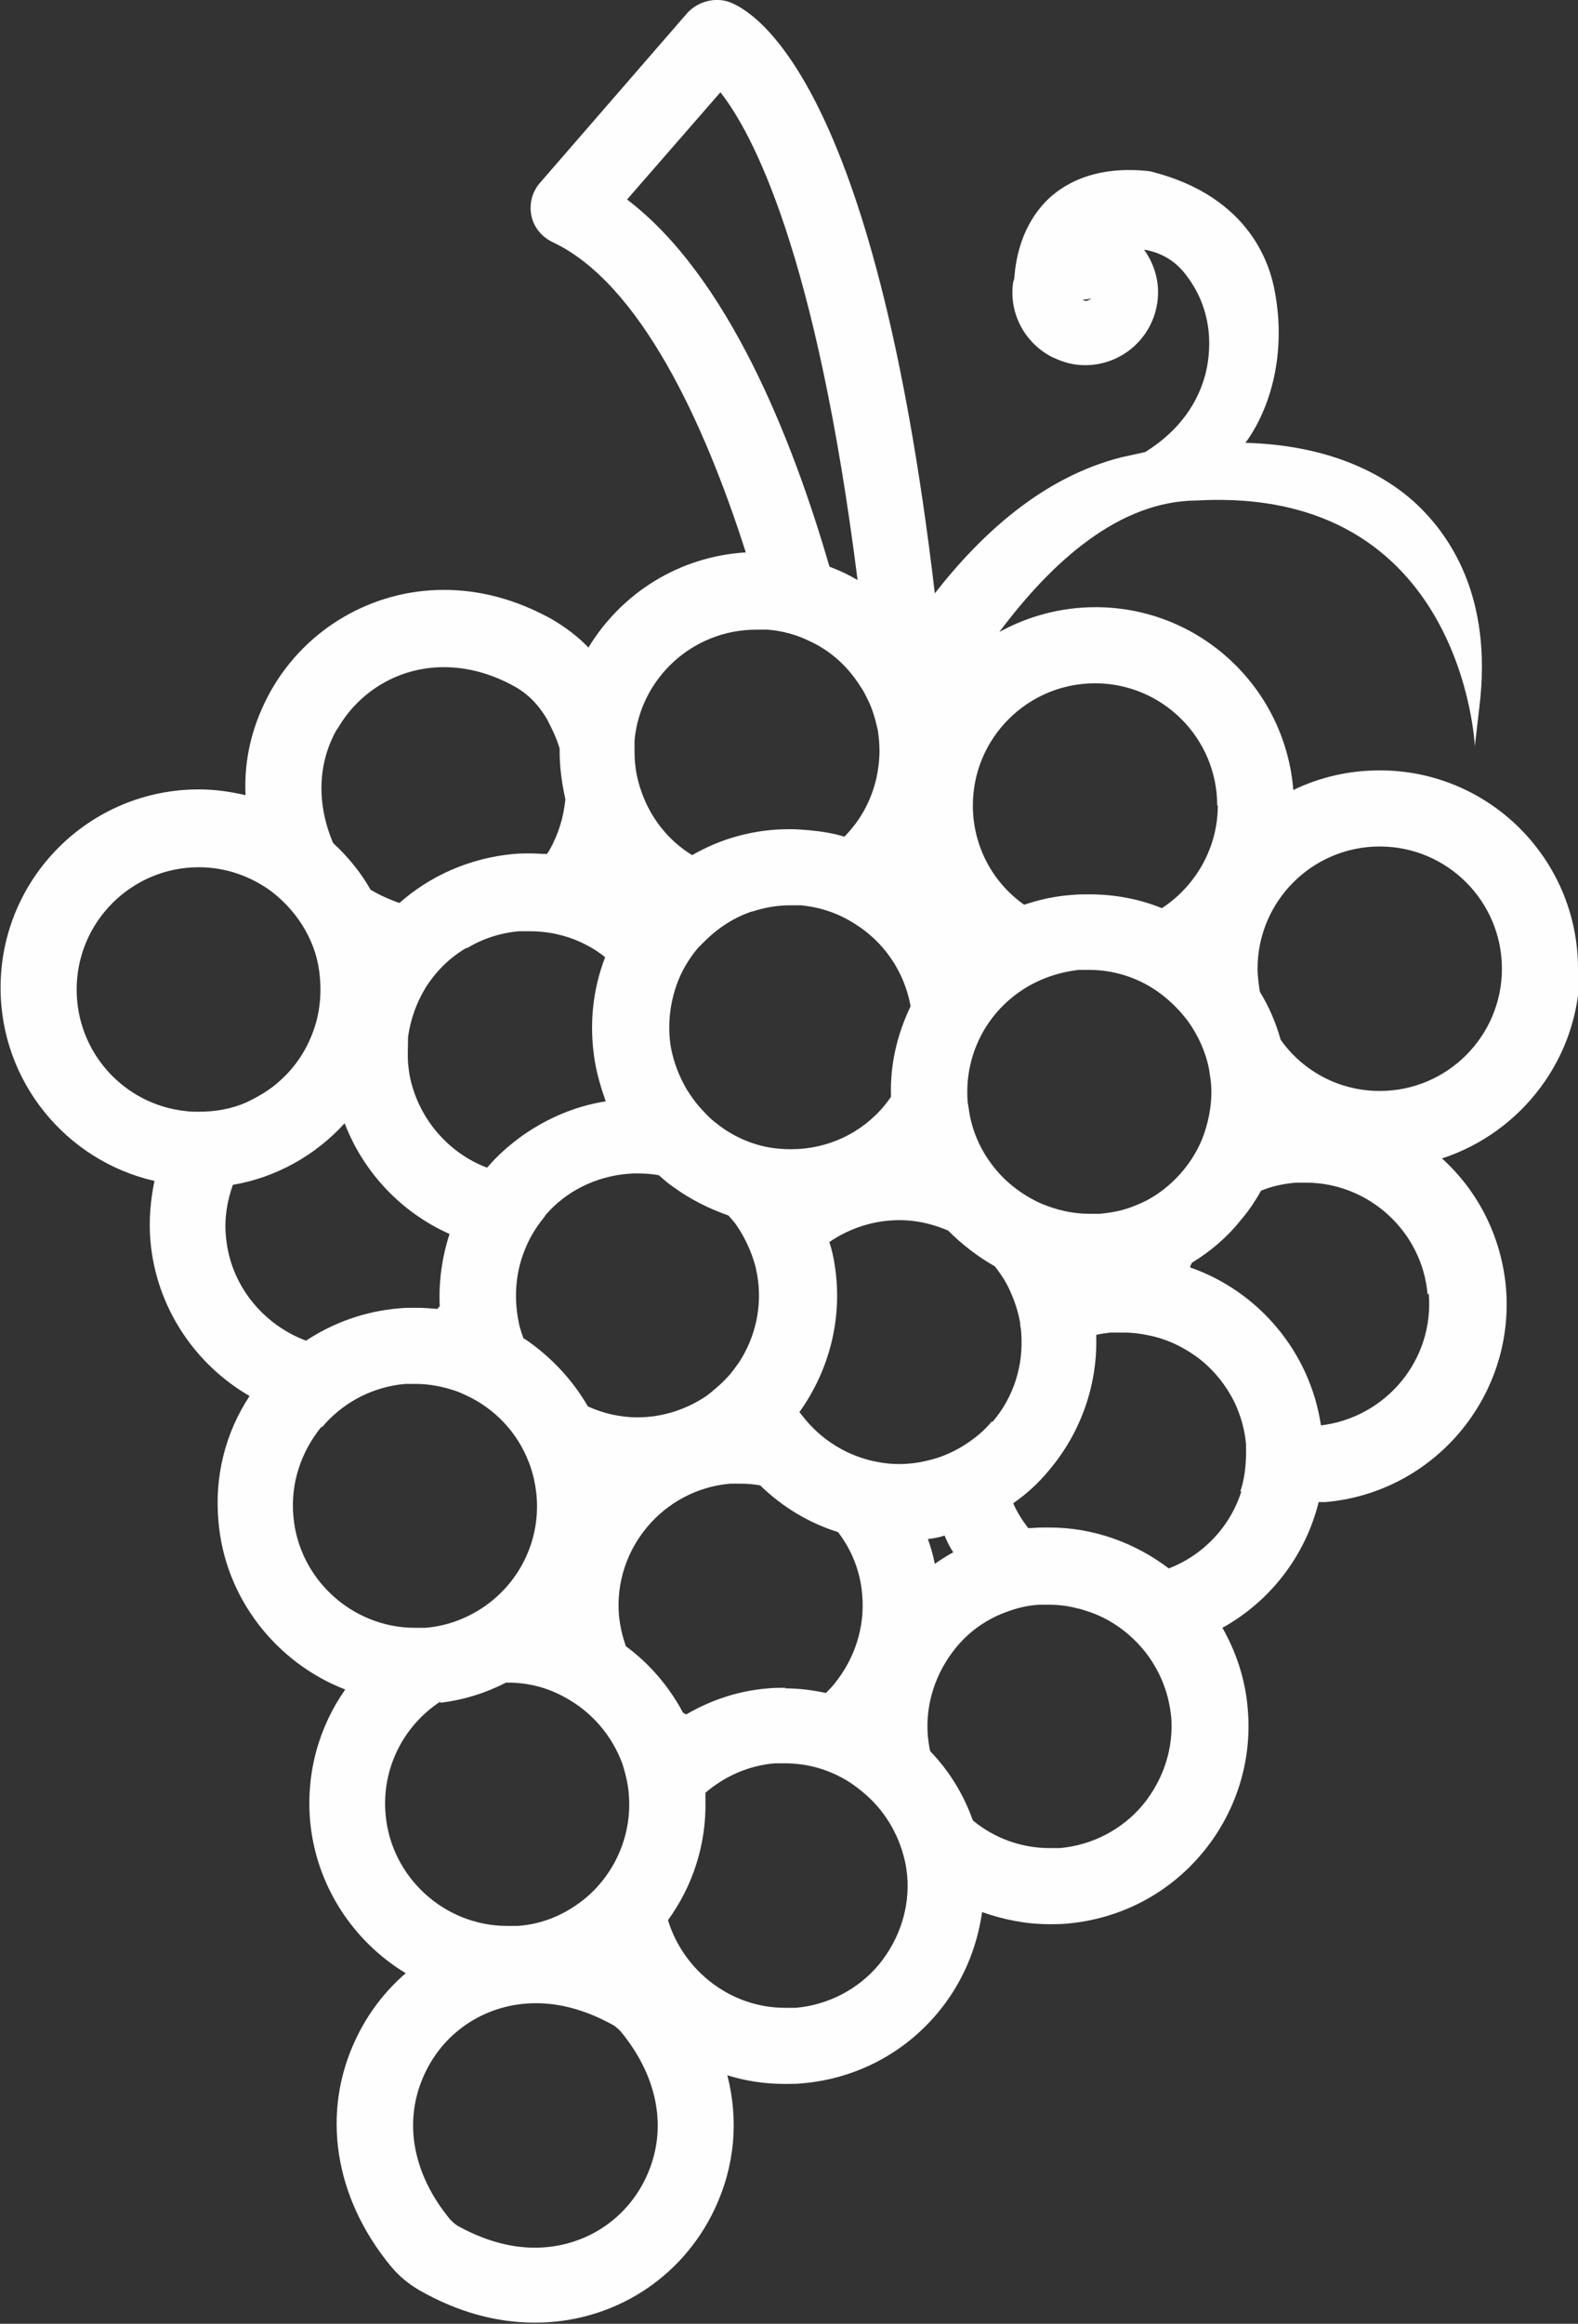
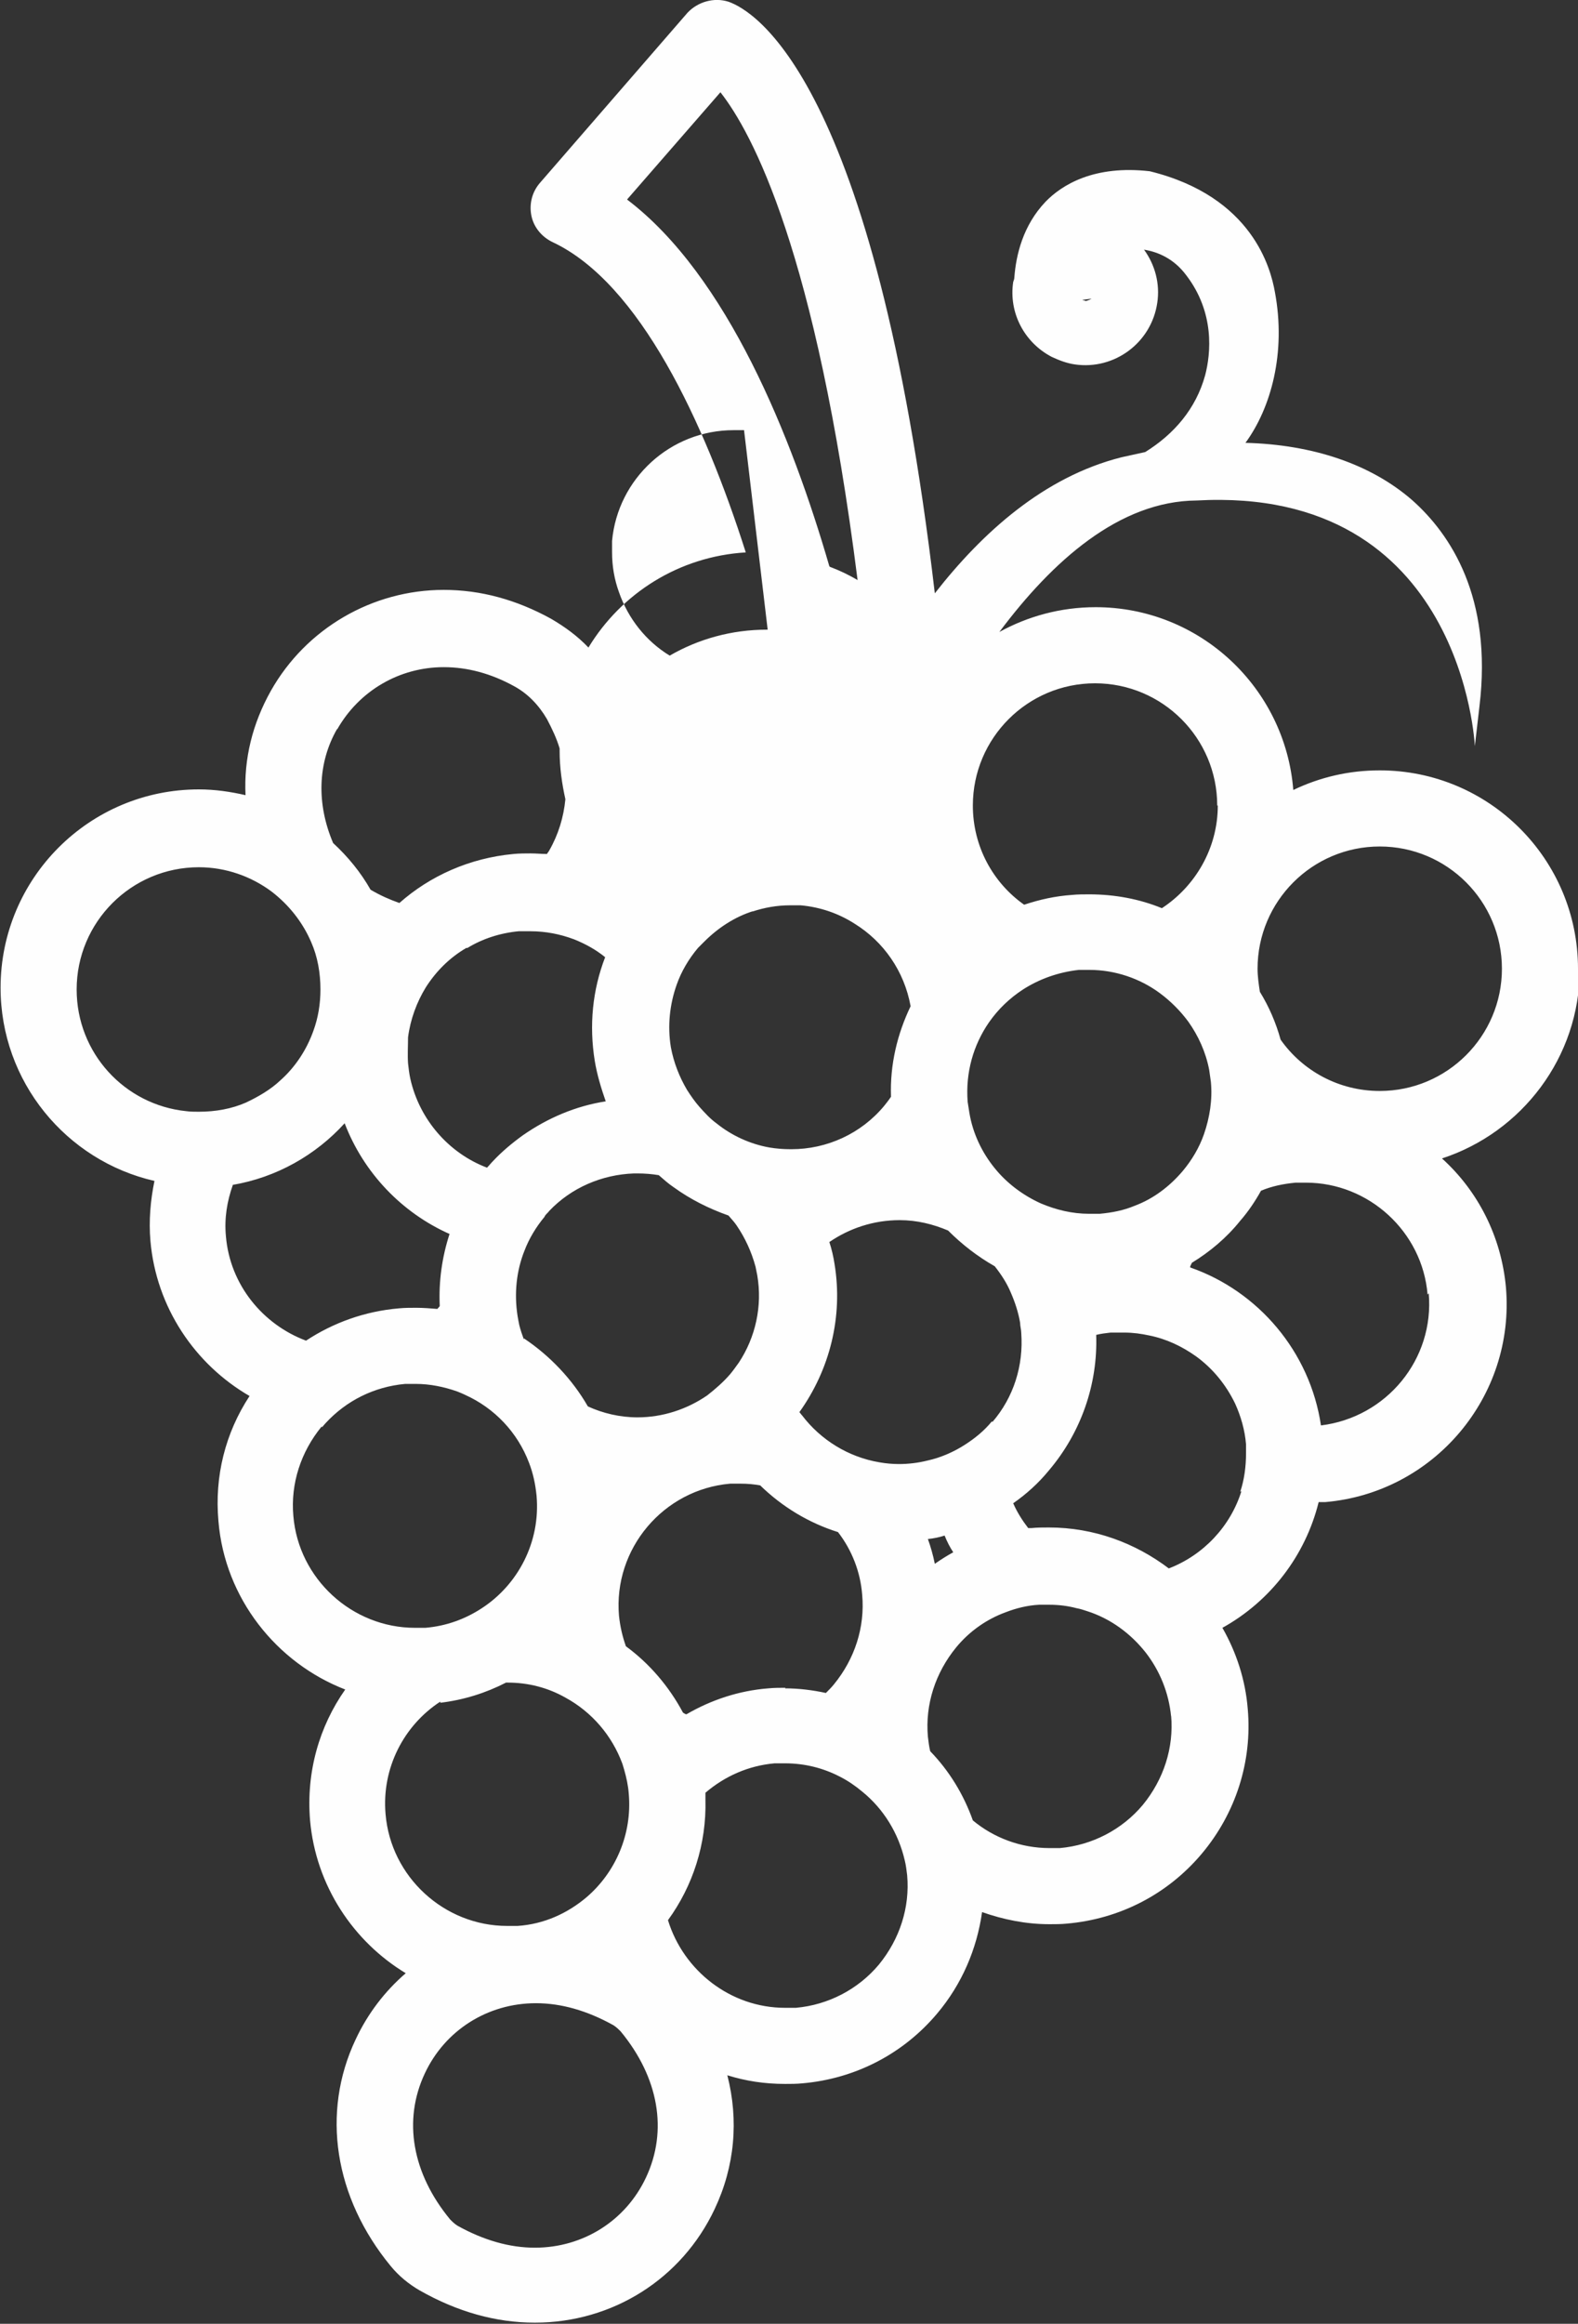
<svg xmlns="http://www.w3.org/2000/svg" id="Layer_2" data-name="Layer 2" viewBox="0 0 27.38 40.3">
  <rect x="0" y="0" width="27.38" height="40.3" fill="#333333" stroke="none" />
  <defs>
    <style> .cls-1 { fill: #fefefe; stroke-width: 0px; } </style>
  </defs>
  <g id="Layer_1-2" data-name="Layer 1">
-     <path class="cls-1" d="M27.38,16.8c0-1.9-1.54-3.44-3.44-3.44-.54,0-1.04.12-1.5.34-.14-1.77-1.62-3.17-3.43-3.17-.61,0-1.18.16-1.67.43.92-1.23,2.08-2.27,3.42-2.28,4.63-.26,4.83,4.26,4.83,4.26l.08-.69c.23-1.9-.51-2.99-1.16-3.57-.72-.63-1.73-.97-2.9-1,.44-.6.71-1.56.51-2.62-.07-.39-.38-1.65-2.17-2.09-.96-.11-1.52.23-1.81.53-.39.41-.51.92-.54,1.31,0,.03-.01.05-.02.08-.08.53.19,1.05.67,1.3.13.06.26.11.4.13.69.1,1.33-.38,1.43-1.07.05-.33-.04-.66-.23-.92.25.04.52.16.73.44.5.65.43,1.36.33,1.74-.16.58-.54,1.02-1.04,1.33-.14.03-.27.06-.41.09-1.35.34-2.42,1.31-3.24,2.36C15.17,1.34,13.07.18,12.64.03c-.25-.08-.53,0-.71.19l-2.56,2.95c-.14.16-.19.37-.15.57.04.2.18.37.37.46,1.51.71,2.63,3.12,3.35,5.38-1.16.07-2.16.71-2.73,1.65-.19-.2-.41-.36-.65-.5-.6-.33-1.22-.5-1.86-.5-1.24,0-2.39.67-3,1.75-.32.57-.47,1.18-.44,1.81-.26-.06-.53-.1-.81-.1-1.9,0-3.44,1.54-3.44,3.44,0,1.63,1.14,3,2.67,3.35-.07.34-.1.69-.07,1.04.1,1.15.77,2.14,1.72,2.69-.42.64-.61,1.39-.54,2.17.11,1.34,1.01,2.46,2.2,2.92-.45.64-.68,1.43-.61,2.27.1,1.13.75,2.1,1.66,2.65-.36.31-.66.7-.87,1.15-.6,1.27-.37,2.74.61,3.93.14.17.31.31.5.42.65.37,1.32.56,2,.56,1.35,0,2.55-.76,3.12-1.97.35-.74.42-1.54.22-2.32.32.1.65.15,1,.15.1,0,.2,0,.3-.01.92-.08,1.75-.51,2.34-1.21.43-.51.69-1.12.78-1.76.37.13.76.21,1.17.21.1,0,.2,0,.3-.01.92-.08,1.75-.51,2.34-1.21.59-.7.88-1.6.8-2.51-.04-.51-.2-.99-.44-1.41.83-.46,1.44-1.25,1.67-2.18.04,0,.08,0,.11,0,1.89-.16,3.3-1.83,3.14-3.72-.08-.89-.49-1.68-1.11-2.24,1.38-.45,2.39-1.75,2.39-3.28M18.82,5.21s-.03,0-.04-.01c0,0,0,0,0,0l.16-.02s-.07.04-.11.04ZM24.79,22.43c.1,1.14-.73,2.15-1.87,2.29-.19-1.28-1.09-2.33-2.27-2.74,0-.03.02-.05.03-.08.31-.19.6-.43.84-.73.14-.16.26-.34.36-.52.19-.08.39-.12.6-.14.06,0,.12,0,.18,0,1.09,0,2.02.85,2.11,1.94ZM21.54,25.86c-.19.61-.66,1.11-1.26,1.34-.58-.44-1.3-.71-2.08-.71-.1,0-.2,0-.3.01-.02,0-.04,0-.06,0-.1-.13-.19-.27-.26-.43.23-.16.44-.35.62-.57.56-.66.85-1.5.82-2.35.08-.02.16-.03.25-.04.02,0,.04,0,.06,0,.06,0,.12,0,.18,0,.15,0,.29.02.43.05.3.06.57.19.81.36.29.21.52.49.68.82.1.22.17.46.19.71,0,.05,0,.1,0,.15,0,.23-.03.46-.1.67ZM20.32,29.75c.05.56-.13,1.11-.49,1.55-.36.43-.88.7-1.44.75-.06,0-.12,0-.18,0-.5,0-.97-.18-1.33-.48-.16-.45-.41-.86-.74-1.2-.02-.08-.03-.17-.04-.25-.05-.56.13-1.11.49-1.55.23-.28.53-.49.86-.61.18-.07.38-.12.58-.13.06,0,.12,0,.18,0,.16,0,.32.02.47.06.06.01.12.03.18.05.41.13.76.39,1.02.72.24.31.4.69.44,1.11ZM13.8,34.82c-.06,0-.12,0-.18,0-.94,0-1.76-.64-2.03-1.52.43-.59.67-1.32.65-2.09,0-.04,0-.08,0-.12.34-.29.75-.47,1.2-.51.06,0,.12,0,.18,0,.34,0,.66.08.95.23.14.07.27.16.39.26.37.3.63.72.74,1.2.02.08.03.17.04.25.05.56-.13,1.11-.49,1.55-.36.43-.88.7-1.44.75ZM9.28,38.98c-.44,0-.89-.13-1.34-.38-.05-.03-.09-.07-.13-.11-.66-.8-.82-1.72-.44-2.53.35-.75,1.09-1.22,1.93-1.22.44,0,.89.13,1.34.38.05.03.09.07.13.11.66.8.82,1.72.44,2.53-.35.75-1.09,1.22-1.93,1.22ZM7.64,29.53c.41-.05.79-.17,1.14-.35.01,0,.02,0,.03,0,.36,0,.7.09,1,.26.46.25.81.66.99,1.15.01.03.02.07.03.1.04.14.07.28.08.42.06.7-.23,1.36-.73,1.79-.33.28-.74.47-1.2.5-.06,0-.12,0-.18,0-1.09,0-2.02-.85-2.11-1.94-.07-.8.32-1.54.95-1.95ZM5.59,24.75s.04-.05.06-.07c.36-.39.84-.63,1.38-.68.06,0,.12,0,.18,0,.25,0,.49.05.72.13.05.02.1.04.14.06.51.23.91.65,1.11,1.18.07.18.11.37.13.57.07.8-.32,1.54-.95,1.95-.29.19-.62.31-.98.34-.05,0-.1,0-.15,0-.01,0-.02,0-.03,0-1.09,0-2.02-.85-2.11-1.94-.05-.56.13-1.11.49-1.55ZM5.85,12.65c.38-.67,1.08-1.08,1.85-1.08.41,0,.82.11,1.22.33.24.13.43.33.57.57.09.17.17.34.22.51,0,.01,0,.03,0,.04,0,.29.04.57.1.84-.03.31-.12.61-.28.89-.01.02-.03.04-.04.06-.09,0-.19-.01-.28-.01s-.2,0-.3.01c-.76.07-1.45.38-1.98.85-.17-.06-.33-.13-.5-.23-.17-.3-.39-.57-.65-.81-.29-.68-.27-1.39.07-1.98ZM21.13,13.97c0,.74-.39,1.4-.97,1.78-.39-.16-.82-.24-1.26-.24-.1,0-.2,0-.3.01-.29.02-.56.08-.83.17-.54-.38-.89-1.01-.89-1.72,0-1.17.95-2.12,2.12-2.12s2.12.95,2.12,2.12ZM20.52,20.31c-.23.27-.51.48-.83.6-.19.08-.39.12-.61.14-.06,0-.12,0-.18,0-.3,0-.58-.07-.84-.18-.31-.14-.59-.35-.8-.61-.22-.27-.38-.6-.44-.96-.01-.06-.02-.12-.03-.19-.04-.51.1-.99.37-1.38.16-.23.36-.42.59-.57.28-.18.61-.3.97-.34.06,0,.12,0,.18,0,.45,0,.88.15,1.22.4.19.14.36.31.5.5.17.24.3.52.36.83.01.07.02.14.03.21.03.31-.02.62-.12.91-.08.23-.21.45-.37.64ZM16.54,26.92c-.11.06-.22.13-.32.2-.03-.15-.07-.29-.12-.43.1-.01.2-.03.29-.06.04.1.09.2.15.29ZM8.11,16.44c.26-.16.57-.26.89-.29,0,0,.01,0,.02,0,.06,0,.12,0,.18,0,.27,0,.52.05.76.14.2.08.38.18.54.31-.22.57-.28,1.18-.18,1.8.04.24.11.47.19.7-.52.08-1.01.29-1.44.59-.18.13-.36.28-.51.44-.04.04-.07.08-.11.12-.66-.25-1.17-.83-1.33-1.54-.02-.09-.03-.18-.04-.27-.01-.15,0-.3,0-.45.04-.31.15-.61.31-.87.18-.28.41-.51.7-.68ZM13.05,15.81c.21-.07.43-.11.66-.11h.01c.06,0,.12,0,.17,0,.34.03.66.14.94.32.5.31.86.82.97,1.43-.23.48-.36,1.01-.34,1.57-.04.06-.08.11-.12.16-.4.48-.99.75-1.61.75h-.01c-.13,0-.25-.01-.37-.03-.34-.06-.66-.21-.92-.42-.11-.08-.2-.18-.29-.28-.08-.09-.15-.19-.22-.3-.13-.22-.23-.47-.28-.74-.06-.37-.02-.74.1-1.08.08-.23.21-.45.37-.64,0,0,.01-.01.02-.02.03-.03.06-.06.09-.09.24-.24.53-.43.85-.53ZM17.21,24.65c-.13.16-.29.29-.46.4-.2.13-.43.23-.66.28-.16.04-.33.06-.49.06v.35s0,.31,0,.31v-.66c-.11,0-.23-.01-.34-.03-.54-.09-1.02-.39-1.34-.81-.02-.02-.03-.04-.05-.06.53-.74.76-1.66.61-2.57-.02-.13-.05-.26-.09-.38.35-.24.77-.38,1.22-.38.3,0,.58.07.84.18.24.24.51.45.81.62.11.14.21.29.28.46.07.16.13.34.16.52,0,.06.02.12.02.18.04.56-.13,1.11-.5,1.54ZM9.09,23.23c-.03-.08-.06-.17-.08-.25-.01-.05-.02-.1-.03-.16-.06-.39-.02-.78.12-1.13.08-.21.2-.41.35-.59,0,0,0-.01.01-.02.02-.03.05-.05.07-.08.38-.4.91-.63,1.47-.65.02,0,.04,0,.06,0,.13,0,.25.01.37.03.08.07.17.15.26.21.29.21.61.37.95.49.05.06.1.11.14.17.15.22.26.46.33.72.01.05.02.1.03.15.09.53-.03,1.07-.32,1.51-.05.07-.1.14-.15.2-.12.14-.26.26-.4.37-.35.24-.77.38-1.21.38v.29s0,.37,0,.37v-.66c-.3,0-.6-.07-.86-.19-.27-.47-.66-.88-1.11-1.18ZM13.63,29.27c-.1,0-.2,0-.3.01-.51.04-.99.2-1.42.45-.02,0-.04-.02-.06-.03-.24-.45-.58-.85-.99-1.15-.06-.17-.1-.34-.12-.53-.1-1.16.77-2.19,1.93-2.29.06,0,.12,0,.18,0,.12,0,.23.01.34.03.38.37.84.65,1.35.81.24.31.39.69.42,1.09.05.56-.13,1.11-.49,1.55-.04.05-.09.1-.14.15-.23-.05-.47-.08-.71-.08ZM14.39,9.82c-.65-2.24-1.77-5.04-3.51-6.36l1.62-1.86c.55.7,1.66,2.76,2.38,8.46-.15-.09-.32-.17-.48-.23ZM13.32,10.92c.26.02.51.09.73.2.35.16.64.42.85.74.03.05.07.1.1.16.02.04.04.08.06.12.08.16.13.34.17.52.02.12.03.24.03.37,0,.15-.02.3-.05.45-.09.4-.28.75-.56,1.03-.19-.06-.39-.09-.59-.11-.11-.01-.23-.02-.35-.02h-.02c-.6,0-1.18.16-1.68.45-.41-.25-.72-.64-.88-1.1-.08-.22-.12-.45-.12-.69,0-.07,0-.13,0-.2.1-1.08,1.01-1.92,2.11-1.92.06,0,.12,0,.18,0ZM5.4,16.34c.11.25.16.53.16.82,0,.25-.04.49-.12.71-.12.34-.32.64-.58.87-.17.16-.38.28-.59.38-.25.11-.53.16-.82.16-.07,0-.15,0-.22-.01-1.07-.11-1.9-1.01-1.9-2.11,0-1.17.95-2.12,2.12-2.12.47,0,.91.16,1.26.42.3.23.54.53.69.88ZM4.03,20.55c.77-.13,1.45-.52,1.95-1.07.33.86.99,1.55,1.82,1.92-.13.4-.19.82-.17,1.25-.01.02-.03.03-.04.05-.12-.01-.25-.02-.37-.02-.1,0-.2,0-.3.01-.59.05-1.14.25-1.61.56-.75-.28-1.32-.97-1.39-1.81-.03-.31.02-.61.12-.89ZM22.22,18.03c-.08-.29-.2-.57-.36-.83-.02-.13-.04-.27-.04-.4,0-1.17.95-2.12,2.12-2.12s2.12.95,2.12,2.12-.95,2.12-2.12,2.12c-.71,0-1.34-.35-1.72-.89Z" />
+     <path class="cls-1" d="M27.38,16.8c0-1.9-1.54-3.44-3.44-3.44-.54,0-1.04.12-1.5.34-.14-1.77-1.62-3.17-3.43-3.17-.61,0-1.18.16-1.67.43.92-1.23,2.08-2.27,3.42-2.28,4.63-.26,4.83,4.26,4.83,4.26l.08-.69c.23-1.9-.51-2.99-1.16-3.57-.72-.63-1.73-.97-2.9-1,.44-.6.71-1.56.51-2.62-.07-.39-.38-1.65-2.17-2.09-.96-.11-1.52.23-1.81.53-.39.41-.51.92-.54,1.31,0,.03-.01.05-.02.08-.08.53.19,1.05.67,1.3.13.06.26.11.4.13.69.1,1.33-.38,1.43-1.07.05-.33-.04-.66-.23-.92.25.04.52.16.73.44.5.65.43,1.36.33,1.74-.16.58-.54,1.02-1.04,1.33-.14.03-.27.06-.41.09-1.35.34-2.42,1.31-3.24,2.36C15.17,1.34,13.07.18,12.64.03c-.25-.08-.53,0-.71.19l-2.56,2.95c-.14.16-.19.37-.15.57.04.2.18.37.37.46,1.51.71,2.63,3.12,3.35,5.38-1.16.07-2.16.71-2.73,1.65-.19-.2-.41-.36-.65-.5-.6-.33-1.22-.5-1.86-.5-1.24,0-2.39.67-3,1.75-.32.57-.47,1.18-.44,1.81-.26-.06-.53-.1-.81-.1-1.9,0-3.44,1.54-3.44,3.44,0,1.63,1.14,3,2.67,3.35-.07.34-.1.69-.07,1.04.1,1.15.77,2.14,1.72,2.69-.42.64-.61,1.39-.54,2.17.11,1.34,1.01,2.46,2.2,2.92-.45.64-.68,1.43-.61,2.27.1,1.13.75,2.1,1.66,2.65-.36.31-.66.7-.87,1.15-.6,1.27-.37,2.74.61,3.93.14.17.31.31.5.42.65.37,1.32.56,2,.56,1.35,0,2.55-.76,3.12-1.97.35-.74.42-1.54.22-2.32.32.1.65.15,1,.15.1,0,.2,0,.3-.01.92-.08,1.75-.51,2.34-1.21.43-.51.69-1.12.78-1.76.37.13.76.21,1.17.21.1,0,.2,0,.3-.01.92-.08,1.75-.51,2.34-1.21.59-.7.88-1.6.8-2.51-.04-.51-.2-.99-.44-1.41.83-.46,1.44-1.25,1.67-2.18.04,0,.08,0,.11,0,1.89-.16,3.3-1.83,3.14-3.72-.08-.89-.49-1.68-1.11-2.24,1.38-.45,2.39-1.75,2.39-3.28M18.82,5.21s-.03,0-.04-.01c0,0,0,0,0,0l.16-.02s-.07.04-.11.04ZM24.79,22.43c.1,1.14-.73,2.15-1.87,2.29-.19-1.28-1.09-2.33-2.27-2.74,0-.03.02-.05.03-.08.31-.19.6-.43.84-.73.14-.16.26-.34.36-.52.19-.08.39-.12.6-.14.06,0,.12,0,.18,0,1.09,0,2.02.85,2.11,1.94ZM21.54,25.86c-.19.61-.66,1.11-1.26,1.34-.58-.44-1.3-.71-2.08-.71-.1,0-.2,0-.3.01-.02,0-.04,0-.06,0-.1-.13-.19-.27-.26-.43.23-.16.44-.35.62-.57.56-.66.85-1.5.82-2.35.08-.02.16-.03.25-.04.02,0,.04,0,.06,0,.06,0,.12,0,.18,0,.15,0,.29.02.43.05.3.06.57.19.81.36.29.21.52.49.68.82.1.22.17.46.19.71,0,.05,0,.1,0,.15,0,.23-.03.46-.1.67ZM20.32,29.75c.05.56-.13,1.11-.49,1.55-.36.43-.88.7-1.44.75-.06,0-.12,0-.18,0-.5,0-.97-.18-1.33-.48-.16-.45-.41-.86-.74-1.2-.02-.08-.03-.17-.04-.25-.05-.56.13-1.11.49-1.55.23-.28.53-.49.86-.61.18-.07.38-.12.58-.13.06,0,.12,0,.18,0,.16,0,.32.02.47.06.06.01.12.03.18.05.41.13.76.39,1.02.72.24.31.4.69.44,1.11ZM13.8,34.82c-.06,0-.12,0-.18,0-.94,0-1.76-.64-2.03-1.52.43-.59.67-1.32.65-2.09,0-.04,0-.08,0-.12.34-.29.75-.47,1.2-.51.06,0,.12,0,.18,0,.34,0,.66.08.95.23.14.07.27.16.39.26.37.3.63.72.74,1.2.02.08.03.17.04.25.05.56-.13,1.11-.49,1.55-.36.43-.88.7-1.44.75ZM9.28,38.98c-.44,0-.89-.13-1.34-.38-.05-.03-.09-.07-.13-.11-.66-.8-.82-1.72-.44-2.53.35-.75,1.09-1.22,1.93-1.22.44,0,.89.13,1.34.38.05.03.09.07.13.11.66.8.82,1.72.44,2.53-.35.75-1.09,1.22-1.93,1.22ZM7.64,29.53c.41-.05.79-.17,1.14-.35.01,0,.02,0,.03,0,.36,0,.7.09,1,.26.46.25.81.66.99,1.15.01.03.02.07.03.1.04.14.07.28.08.42.06.7-.23,1.36-.73,1.79-.33.28-.74.47-1.2.5-.06,0-.12,0-.18,0-1.09,0-2.02-.85-2.11-1.94-.07-.8.32-1.54.95-1.95ZM5.59,24.75s.04-.05.06-.07c.36-.39.84-.63,1.38-.68.06,0,.12,0,.18,0,.25,0,.49.05.72.13.05.02.1.04.14.06.51.23.91.65,1.11,1.18.07.18.11.37.13.57.07.8-.32,1.54-.95,1.95-.29.19-.62.31-.98.34-.05,0-.1,0-.15,0-.01,0-.02,0-.03,0-1.09,0-2.02-.85-2.11-1.94-.05-.56.13-1.11.49-1.55ZM5.85,12.65c.38-.67,1.08-1.08,1.85-1.08.41,0,.82.11,1.22.33.24.13.43.33.57.57.09.17.17.34.22.51,0,.01,0,.03,0,.04,0,.29.04.57.1.84-.03.31-.12.61-.28.89-.01.02-.03.04-.04.06-.09,0-.19-.01-.28-.01s-.2,0-.3.01c-.76.07-1.45.38-1.98.85-.17-.06-.33-.13-.5-.23-.17-.3-.39-.57-.65-.81-.29-.68-.27-1.39.07-1.98ZM21.13,13.97c0,.74-.39,1.4-.97,1.78-.39-.16-.82-.24-1.26-.24-.1,0-.2,0-.3.01-.29.02-.56.08-.83.17-.54-.38-.89-1.01-.89-1.72,0-1.17.95-2.12,2.12-2.12s2.12.95,2.12,2.12ZM20.52,20.31c-.23.27-.51.48-.83.6-.19.08-.39.12-.61.14-.06,0-.12,0-.18,0-.3,0-.58-.07-.84-.18-.31-.14-.59-.35-.8-.61-.22-.27-.38-.6-.44-.96-.01-.06-.02-.12-.03-.19-.04-.51.1-.99.37-1.38.16-.23.36-.42.59-.57.28-.18.61-.3.97-.34.06,0,.12,0,.18,0,.45,0,.88.15,1.22.4.19.14.36.31.5.5.17.24.3.52.36.83.01.07.02.14.03.21.03.31-.02.62-.12.91-.08.23-.21.45-.37.64ZM16.54,26.92c-.11.06-.22.13-.32.2-.03-.15-.07-.29-.12-.43.1-.01.2-.03.29-.06.04.1.09.2.15.29ZM8.11,16.44c.26-.16.57-.26.89-.29,0,0,.01,0,.02,0,.06,0,.12,0,.18,0,.27,0,.52.05.76.14.2.08.38.18.54.31-.22.57-.28,1.18-.18,1.8.04.24.11.47.19.7-.52.08-1.01.29-1.44.59-.18.13-.36.28-.51.44-.04.04-.07.08-.11.12-.66-.25-1.17-.83-1.33-1.54-.02-.09-.03-.18-.04-.27-.01-.15,0-.3,0-.45.04-.31.15-.61.31-.87.18-.28.41-.51.7-.68ZM13.05,15.81c.21-.07.43-.11.66-.11h.01c.06,0,.12,0,.17,0,.34.03.66.14.94.32.5.31.86.82.97,1.43-.23.48-.36,1.01-.34,1.57-.04.06-.08.11-.12.16-.4.48-.99.75-1.61.75h-.01c-.13,0-.25-.01-.37-.03-.34-.06-.66-.21-.92-.42-.11-.08-.2-.18-.29-.28-.08-.09-.15-.19-.22-.3-.13-.22-.23-.47-.28-.74-.06-.37-.02-.74.1-1.08.08-.23.21-.45.37-.64,0,0,.01-.01.02-.02.03-.03.06-.06.09-.09.24-.24.53-.43.85-.53ZM17.21,24.65c-.13.16-.29.29-.46.4-.2.13-.43.23-.66.28-.16.04-.33.06-.49.06v.35s0,.31,0,.31v-.66c-.11,0-.23-.01-.34-.03-.54-.09-1.02-.39-1.34-.81-.02-.02-.03-.04-.05-.06.53-.74.76-1.66.61-2.57-.02-.13-.05-.26-.09-.38.35-.24.77-.38,1.22-.38.3,0,.58.07.84.18.24.24.51.45.81.62.11.14.21.29.28.46.07.16.13.34.16.52,0,.06.02.12.02.18.04.56-.13,1.11-.5,1.54ZM9.09,23.23c-.03-.08-.06-.17-.08-.25-.01-.05-.02-.1-.03-.16-.06-.39-.02-.78.12-1.13.08-.21.2-.41.35-.59,0,0,0-.01.01-.02.02-.03.05-.05.07-.08.38-.4.91-.63,1.47-.65.02,0,.04,0,.06,0,.13,0,.25.01.37.03.08.07.17.15.26.21.29.21.61.37.95.49.05.06.1.11.14.17.15.22.26.46.33.72.01.05.02.1.03.15.09.53-.03,1.07-.32,1.51-.05.07-.1.14-.15.2-.12.14-.26.26-.4.37-.35.24-.77.38-1.21.38v.29s0,.37,0,.37v-.66c-.3,0-.6-.07-.86-.19-.27-.47-.66-.88-1.11-1.18ZM13.63,29.27c-.1,0-.2,0-.3.01-.51.04-.99.2-1.42.45-.02,0-.04-.02-.06-.03-.24-.45-.58-.85-.99-1.15-.06-.17-.1-.34-.12-.53-.1-1.16.77-2.19,1.93-2.29.06,0,.12,0,.18,0,.12,0,.23.01.34.03.38.37.84.65,1.35.81.24.31.39.69.42,1.09.05.56-.13,1.11-.49,1.55-.04.05-.09.1-.14.15-.23-.05-.47-.08-.71-.08ZM14.39,9.82c-.65-2.24-1.77-5.04-3.51-6.36l1.62-1.86c.55.7,1.66,2.76,2.38,8.46-.15-.09-.32-.17-.48-.23ZM13.32,10.92h-.02c-.6,0-1.18.16-1.68.45-.41-.25-.72-.64-.88-1.1-.08-.22-.12-.45-.12-.69,0-.07,0-.13,0-.2.1-1.08,1.01-1.92,2.11-1.92.06,0,.12,0,.18,0ZM5.4,16.34c.11.25.16.53.16.82,0,.25-.04.49-.12.71-.12.34-.32.64-.58.87-.17.16-.38.28-.59.38-.25.11-.53.16-.82.16-.07,0-.15,0-.22-.01-1.07-.11-1.9-1.01-1.9-2.11,0-1.17.95-2.12,2.12-2.12.47,0,.91.16,1.26.42.3.23.54.53.69.88ZM4.03,20.55c.77-.13,1.45-.52,1.95-1.07.33.86.99,1.55,1.82,1.92-.13.4-.19.82-.17,1.25-.01.02-.03.03-.04.05-.12-.01-.25-.02-.37-.02-.1,0-.2,0-.3.01-.59.05-1.14.25-1.61.56-.75-.28-1.32-.97-1.39-1.81-.03-.31.02-.61.12-.89ZM22.22,18.03c-.08-.29-.2-.57-.36-.83-.02-.13-.04-.27-.04-.4,0-1.17.95-2.12,2.12-2.12s2.12.95,2.12,2.12-.95,2.12-2.12,2.12c-.71,0-1.34-.35-1.72-.89Z" />
  </g>
</svg>